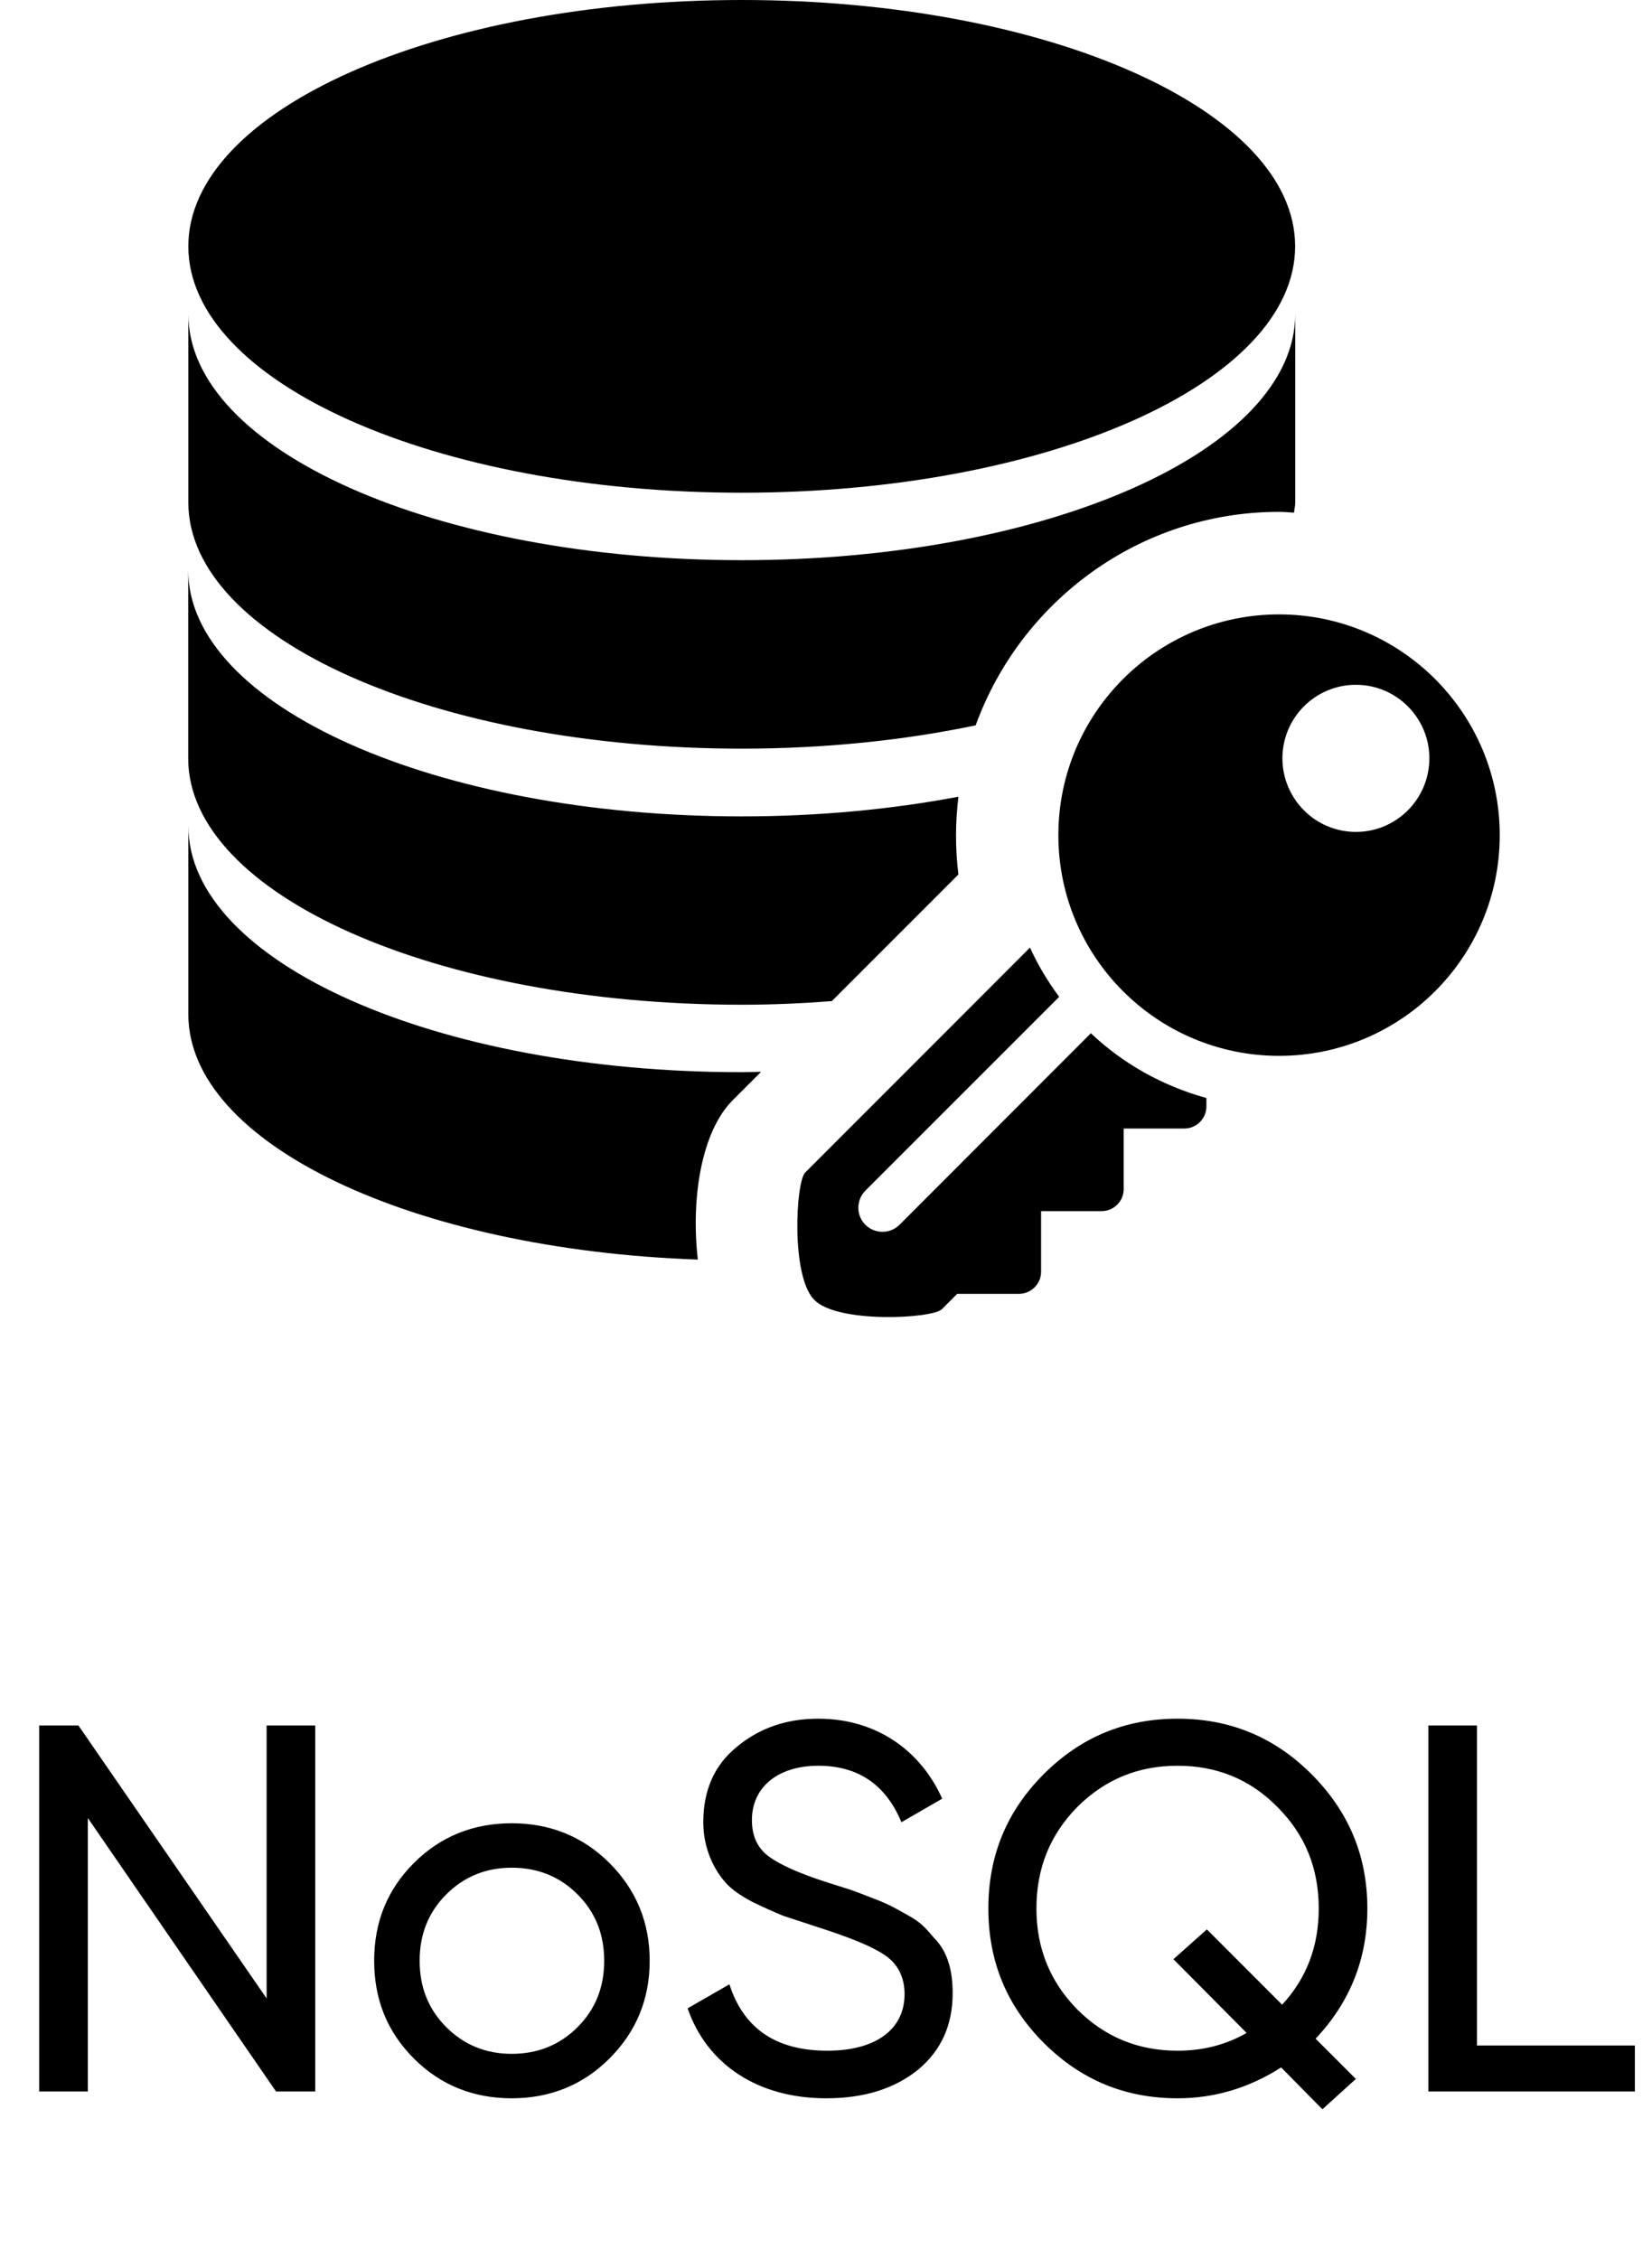
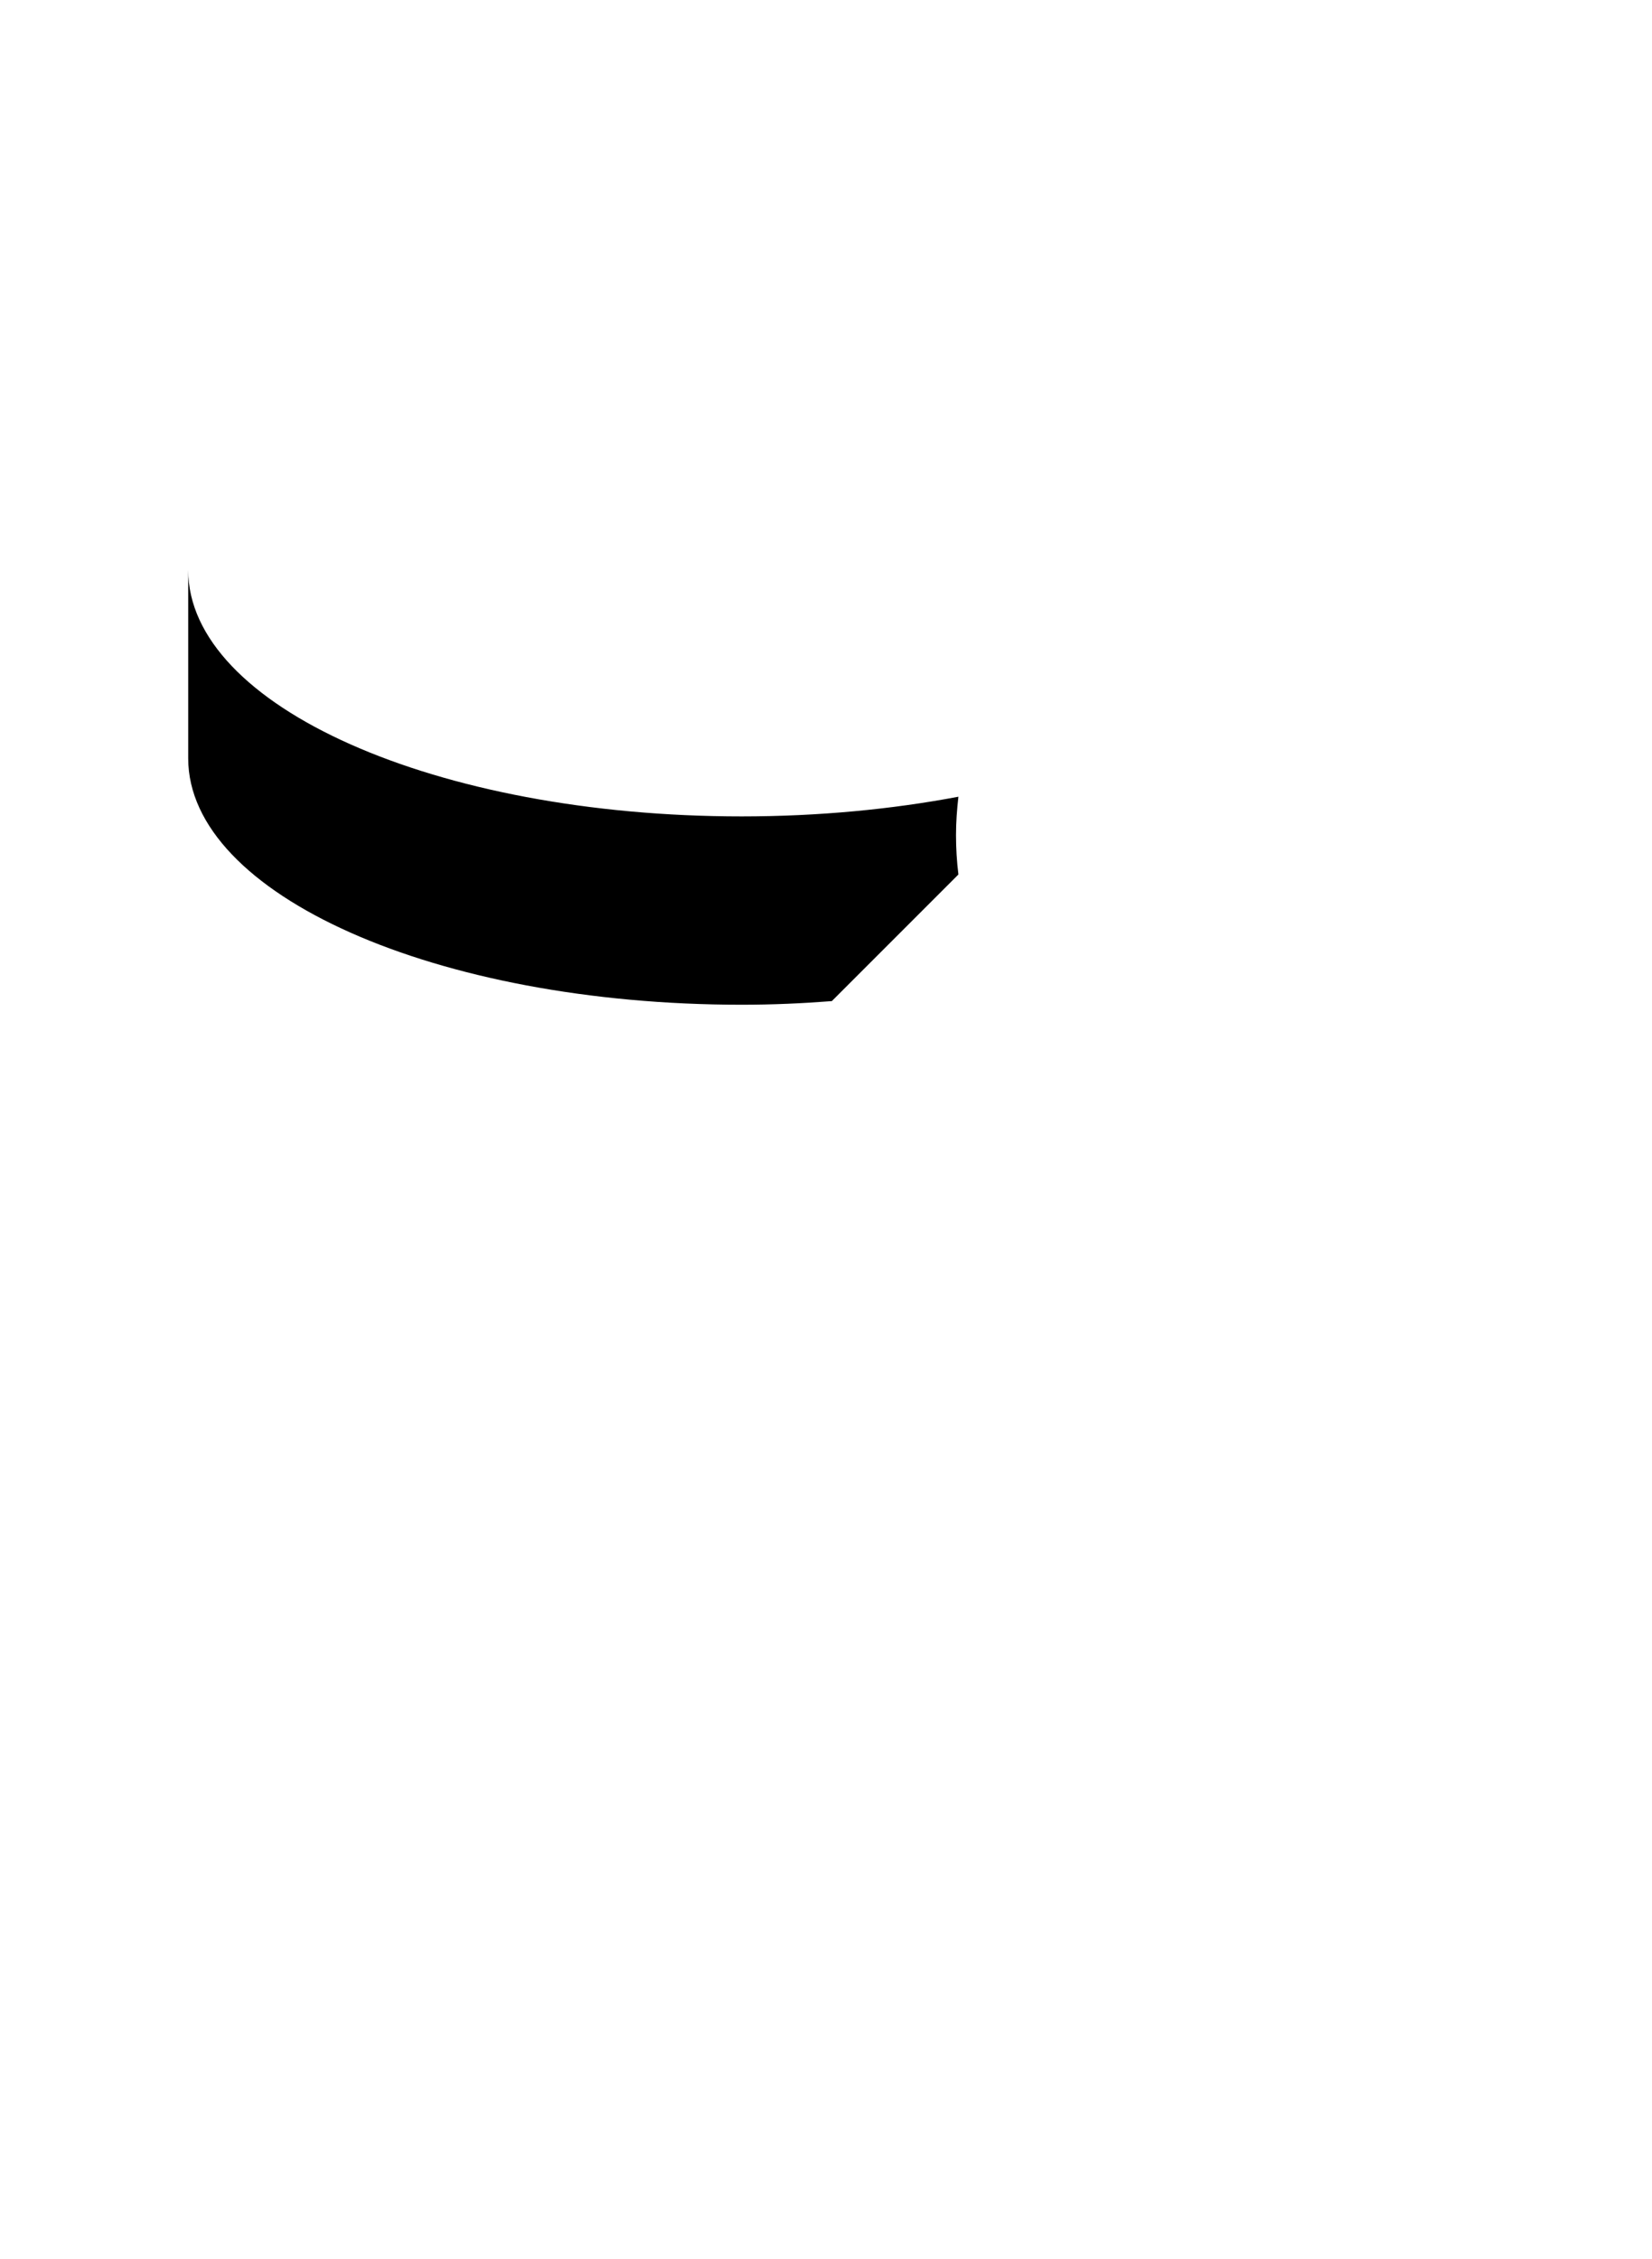
<svg xmlns="http://www.w3.org/2000/svg" width="79" height="108" viewBox="0 0 79 108" fill="none">
-   <path d="M35.47 35.795C39.476 35.795 43.252 35.392 46.657 34.681C48.814 28.742 54.497 24.473 61.172 24.473C61.416 24.473 61.646 24.499 61.883 24.512C61.895 24.345 61.94 24.185 61.94 24.013V15.008C61.94 21.517 50.094 26.784 35.476 26.784C20.859 26.784 9.006 21.523 9.006 15.014V24.019C9.006 30.528 20.852 35.795 35.47 35.795Z" fill="black" />
-   <path d="M35.47 23.558C50.087 23.558 61.934 18.285 61.934 11.776C61.94 5.274 50.094 0 35.47 0C20.846 0 9.006 5.274 9.006 11.776C9.006 18.291 20.852 23.558 35.47 23.558Z" fill="black" />
  <path d="M35.47 48.039C36.942 48.039 38.37 47.975 39.778 47.866L45.794 41.85C45.806 41.837 45.819 41.824 45.832 41.811C45.755 41.197 45.717 40.563 45.717 39.93C45.717 39.309 45.762 38.701 45.832 38.093C42.651 38.695 39.144 39.034 35.464 39.034C20.846 39.034 9 33.76 9 27.258V36.263C9.006 42.765 20.853 48.039 35.47 48.039Z" fill="black" />
-   <path d="M35.035 52.608L36.398 51.245C36.084 51.251 35.783 51.264 35.47 51.264C20.852 51.27 9.006 45.997 9.006 39.488V48.493C9.006 54.688 19.739 59.744 33.371 60.224C33.032 57.273 33.55 54.099 35.035 52.608Z" fill="black" />
-   <path d="M50.612 39.93C50.612 45.76 55.342 50.483 61.166 50.483C66.996 50.483 71.719 45.76 71.719 39.93C71.719 34.099 66.99 29.376 61.166 29.376C55.342 29.376 50.612 34.099 50.612 39.93ZM61.326 36.256C61.326 34.317 62.9 32.742 64.839 32.742C66.778 32.742 68.353 34.317 68.353 36.256C68.353 38.202 66.778 39.776 64.839 39.776C62.9 39.776 61.326 38.195 61.326 36.256ZM57.691 52.499V52.902C57.691 53.485 57.217 53.958 56.635 53.958H53.735V56.858C53.735 57.434 53.262 57.907 52.686 57.907H49.786V60.806C49.786 61.382 49.313 61.862 48.73 61.862H45.774L45.038 62.598C44.59 63.046 40.071 63.29 38.945 62.157C37.812 61.03 38.055 56.512 38.503 56.064L49.255 45.306C49.633 46.144 50.106 46.925 50.651 47.661L41.383 56.928C40.935 57.382 40.935 58.112 41.383 58.56C41.831 59.008 42.567 59.008 43.015 58.56L52.167 49.402C53.703 50.861 55.591 51.917 57.691 52.499Z" fill="black" />
-   <path d="M12.75 95.55L3.75 82.5H1.875V100H4.2V86.925L13.2 100H15.075V82.5H12.75V95.55ZM29.143 98.425C30.418 97.15 31.068 95.6 31.068 93.75C31.068 91.9 30.418 90.35 29.143 89.075C27.868 87.8 26.293 87.175 24.468 87.175C22.643 87.175 21.068 87.8 19.793 89.075C18.518 90.35 17.893 91.9 17.893 93.75C17.893 95.6 18.518 97.15 19.793 98.425C21.068 99.7 22.643 100.325 24.468 100.325C26.293 100.325 27.868 99.7 29.143 98.425ZM24.468 98.2C23.243 98.2 22.193 97.775 21.343 96.925C20.493 96.075 20.068 95.025 20.068 93.75C20.068 92.475 20.493 91.425 21.343 90.575C22.193 89.725 23.243 89.3 24.468 89.3C25.718 89.3 26.768 89.725 27.618 90.575C28.468 91.425 28.893 92.475 28.893 93.75C28.893 95.025 28.468 96.075 27.618 96.925C26.768 97.775 25.718 98.2 24.468 98.2ZM39.507 100.325C41.307 100.325 42.757 99.875 43.882 98.975C45.007 98.05 45.557 96.825 45.557 95.3C45.557 94.2 45.307 93.3 44.682 92.675C44.257 92.175 44.032 91.9 43.332 91.525C42.657 91.15 42.457 91.025 41.582 90.7C41.157 90.525 40.857 90.425 40.657 90.35L39.632 90.025C38.282 89.6 37.332 89.175 36.782 88.775C36.232 88.375 35.957 87.8 35.957 87.025C35.957 85.425 37.232 84.425 39.132 84.425C41.032 84.425 42.357 85.325 43.107 87.125L45.057 86C44.032 83.7 41.907 82.175 39.132 82.175C37.607 82.175 36.307 82.625 35.232 83.525C34.157 84.4 33.632 85.6 33.632 87.125C33.632 88.4 34.157 89.425 34.732 90.05C35.007 90.35 35.432 90.65 36.007 90.95C36.582 91.225 37.082 91.45 37.457 91.6L39.132 92.15C40.607 92.625 41.682 93.05 42.307 93.475C42.932 93.9 43.257 94.525 43.257 95.35C43.257 96.975 41.957 98.05 39.557 98.05C37.132 98.05 35.557 97 34.882 94.875L32.882 96.025C33.807 98.7 36.232 100.325 39.507 100.325ZM65.388 91.25C65.388 88.725 64.489 86.6 62.714 84.825C60.938 83.05 58.813 82.175 56.313 82.175C53.813 82.175 51.688 83.05 49.913 84.825C48.139 86.6 47.264 88.725 47.264 91.25C47.264 93.775 48.139 95.9 49.913 97.675C51.688 99.45 53.813 100.325 56.313 100.325C58.089 100.325 59.739 99.825 61.264 98.85L63.239 100.85L64.838 99.4L62.913 97.475C64.564 95.725 65.388 93.65 65.388 91.25ZM56.313 98.05C54.438 98.05 52.839 97.4 51.514 96.075C50.214 94.75 49.563 93.15 49.563 91.25C49.563 89.325 50.214 87.725 51.514 86.4C52.839 85.075 54.438 84.425 56.313 84.425C58.188 84.425 59.788 85.075 61.089 86.4C62.413 87.725 63.063 89.325 63.063 91.25C63.063 93.05 62.489 94.575 61.313 95.85L57.714 92.25L56.114 93.675L59.614 97.2C58.614 97.775 57.514 98.05 56.313 98.05ZM70.631 82.5H68.306V100H78.181V97.8H70.631V82.5Z" fill="black" />
</svg>